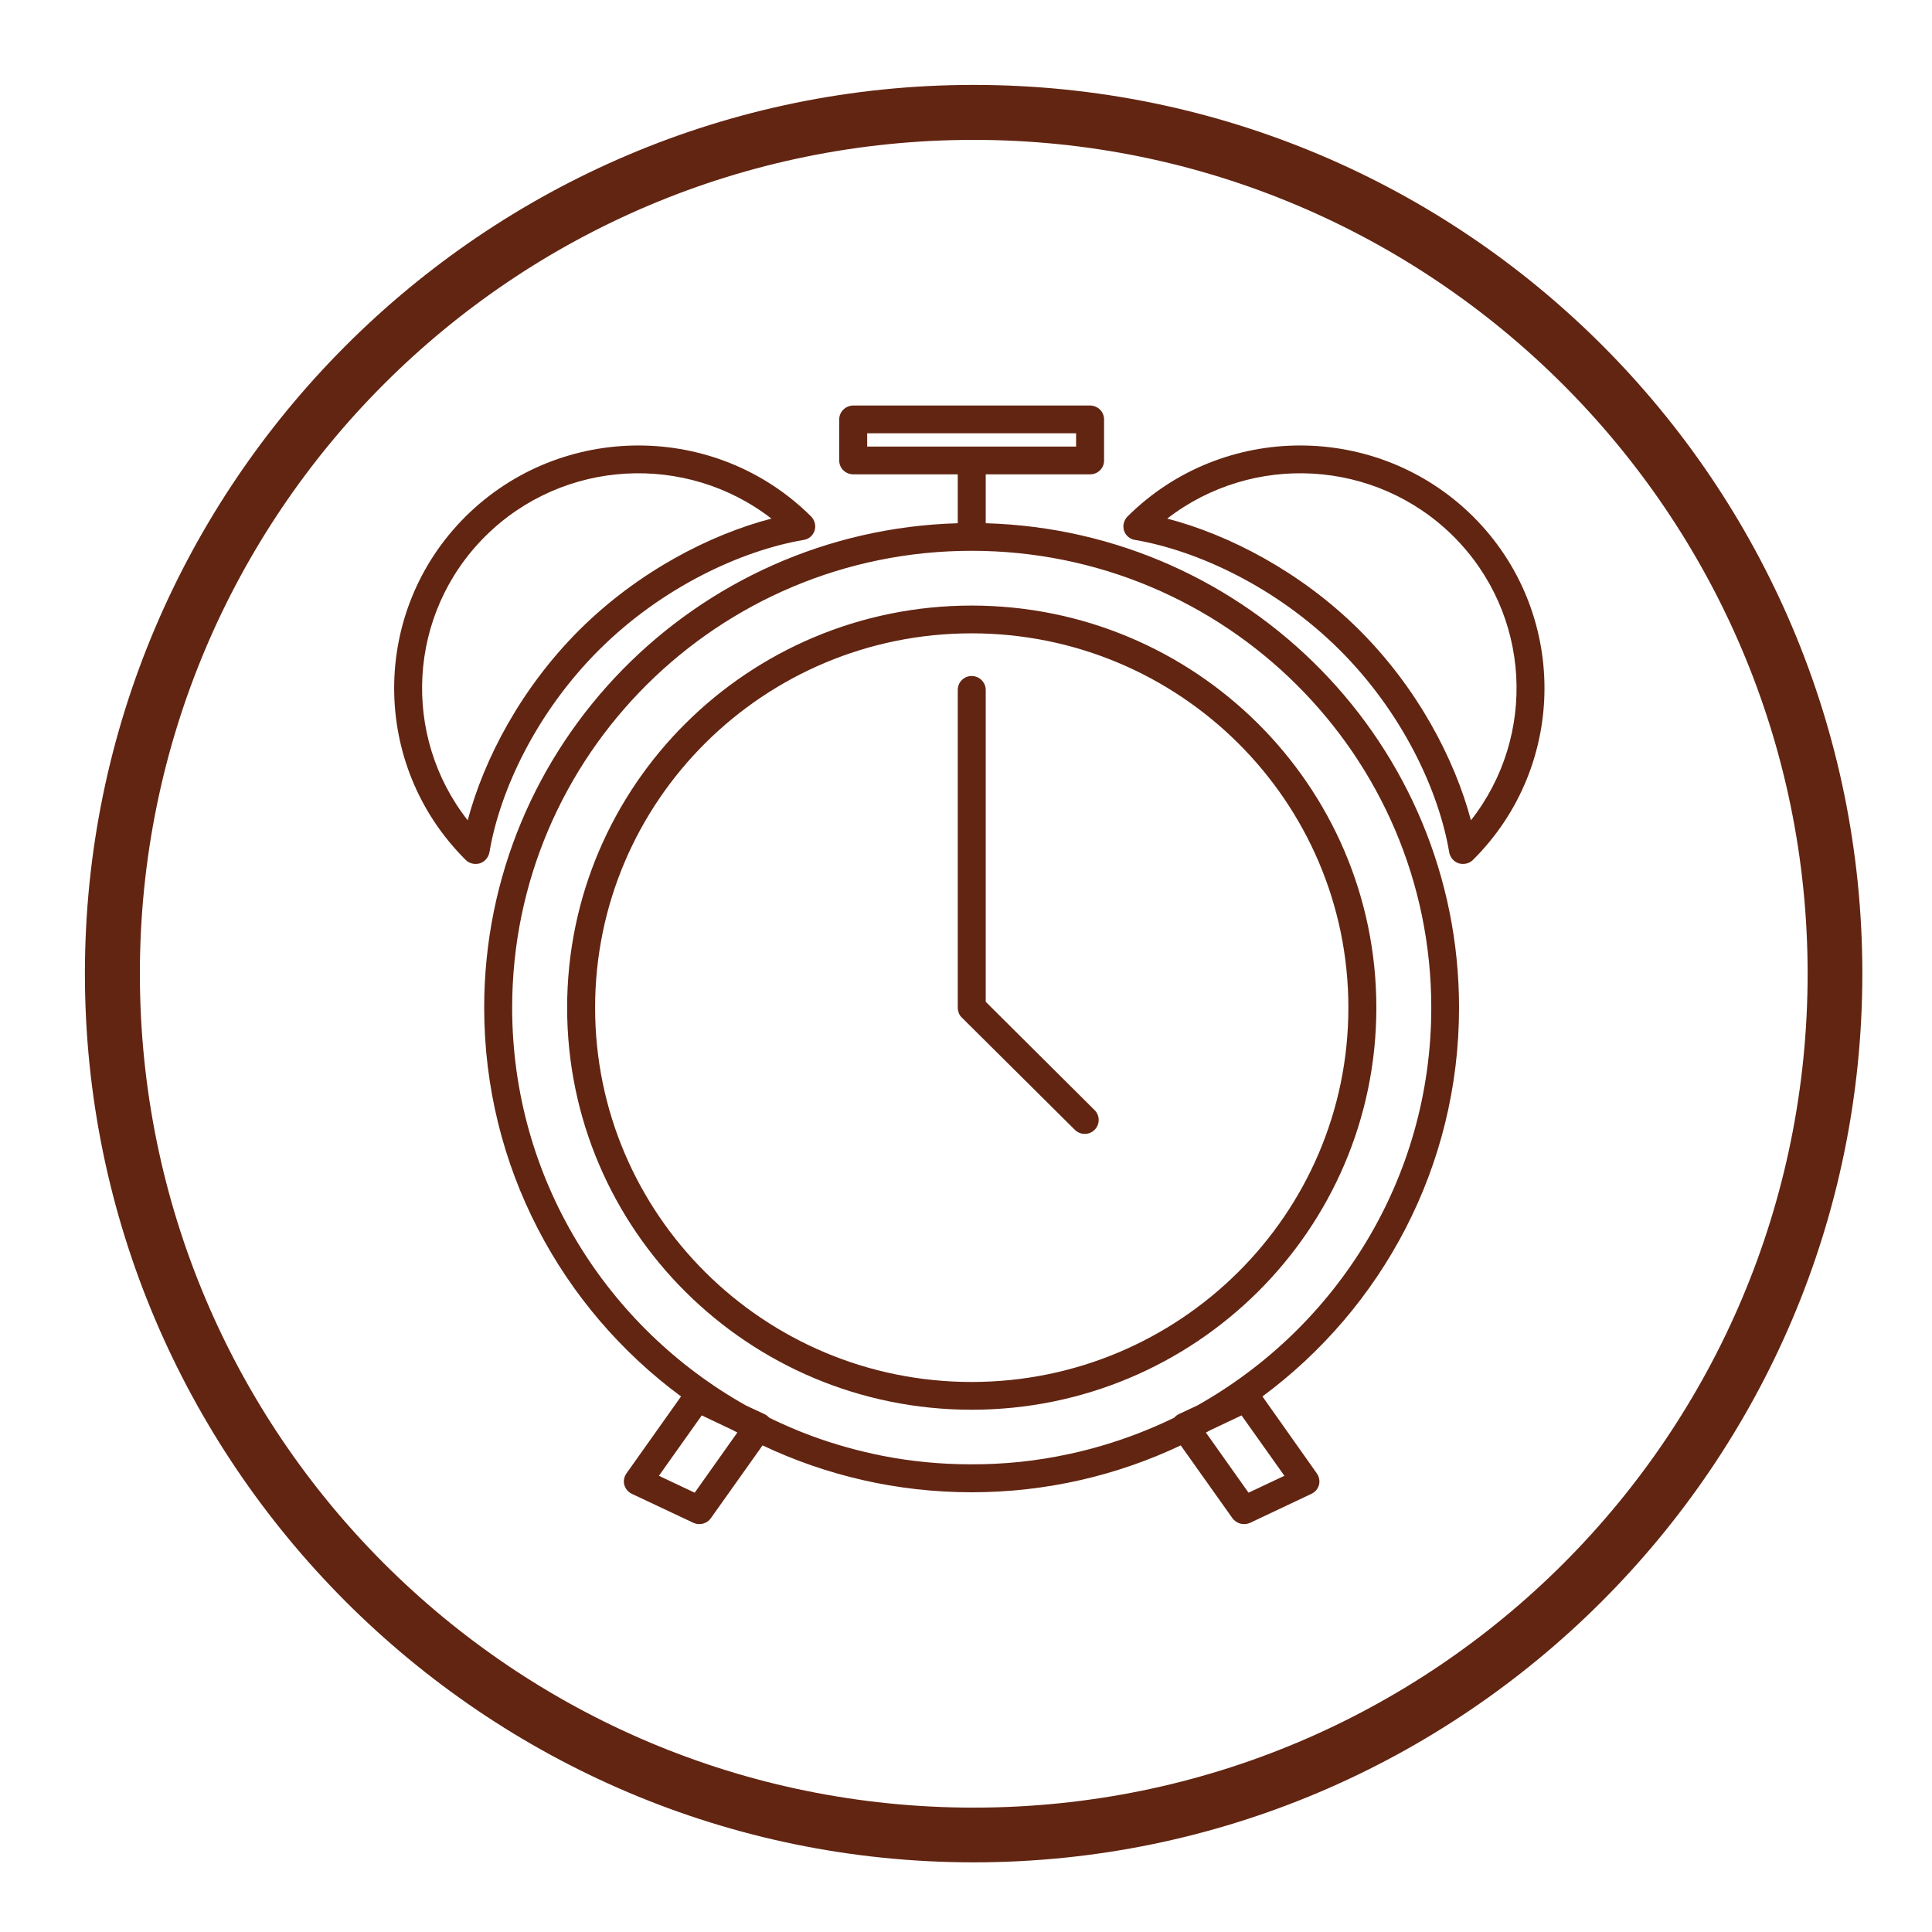
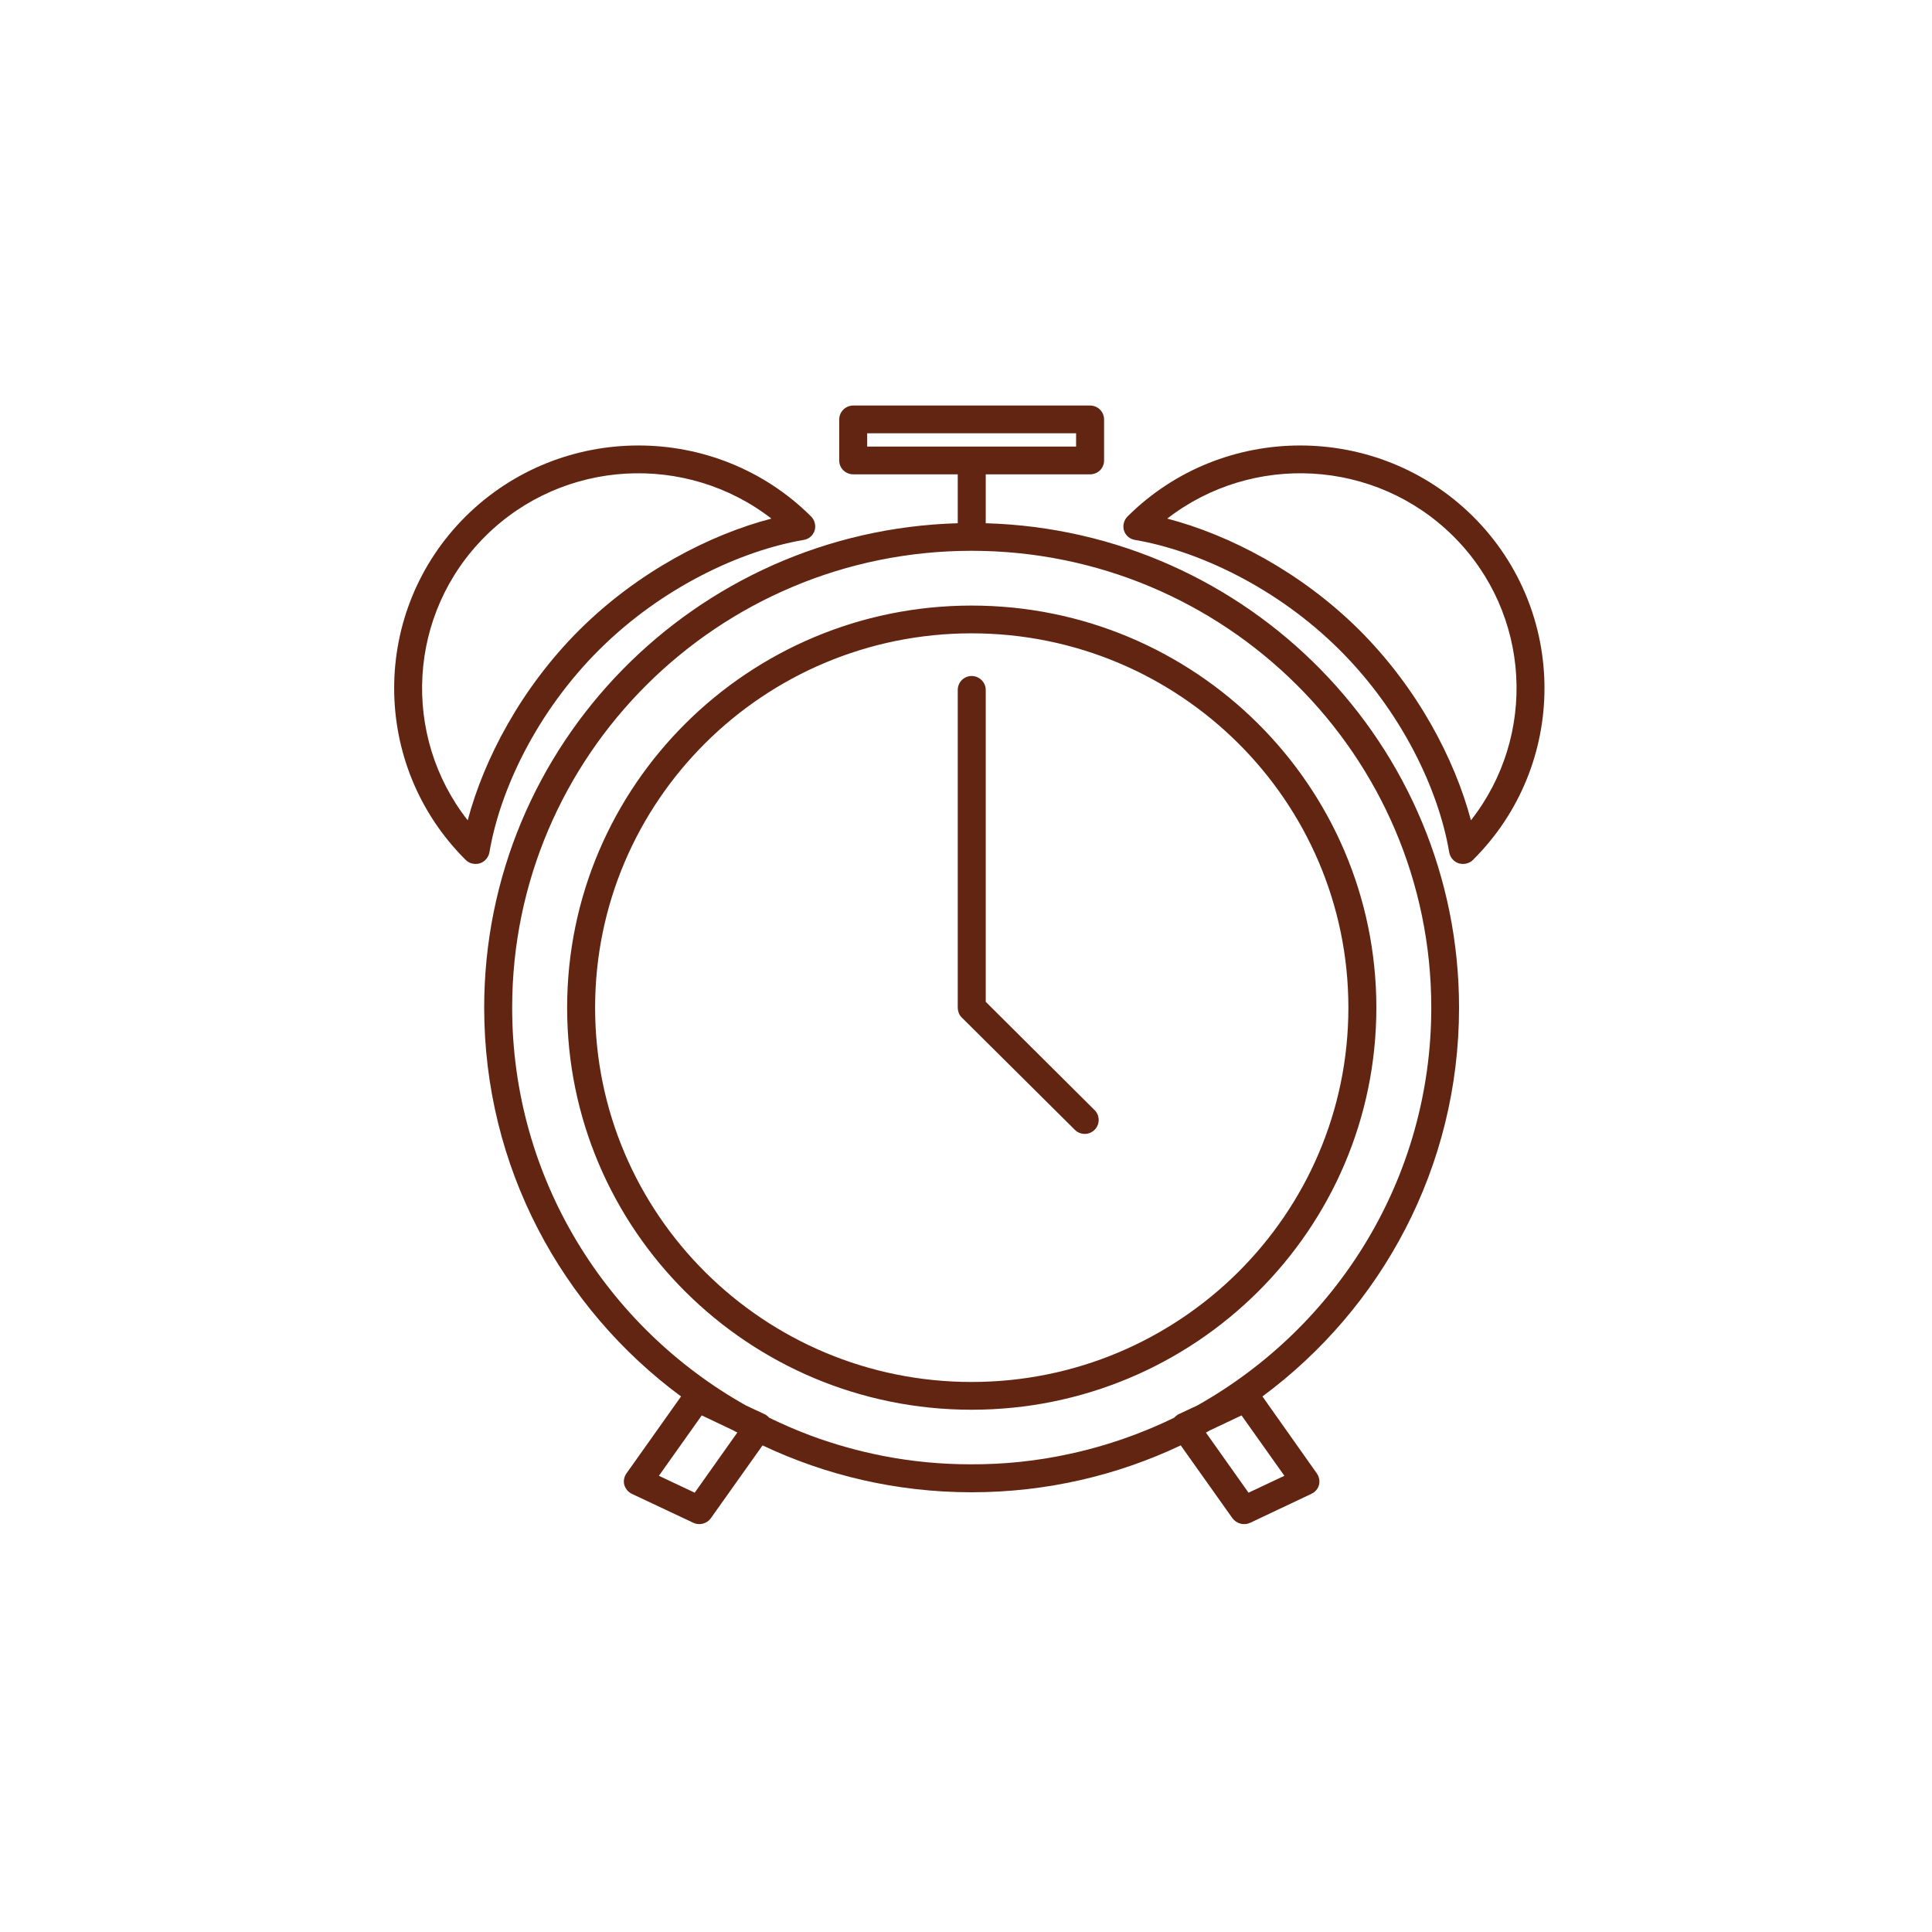
<svg xmlns="http://www.w3.org/2000/svg" width="50" zoomAndPan="magnify" viewBox="0 0 37.5 37.5" height="50" preserveAspectRatio="xMidYMid meet" version="1.0">
  <defs>
    <clipPath id="a03d983f99">
      <path d="M 1.648 1.648 L 36.148 1.648 L 36.148 36.148 L 1.648 36.148 Z M 1.648 1.648 " clip-rule="nonzero" />
    </clipPath>
    <clipPath id="e7d0cf435a">
      <path d="M 7.188 7.867 L 30 7.867 L 30 29.617 L 7.188 29.617 Z M 7.188 7.867 " clip-rule="nonzero" />
    </clipPath>
  </defs>
  <g clip-path="url(#a03d983f99)">
-     <path fill="#622512" d="M 18.898 36.148 C 9.371 36.148 1.648 28.375 1.648 18.898 C 1.648 9.422 9.371 1.648 18.898 1.648 C 28.43 1.648 36.148 9.371 36.148 18.898 C 36.148 28.43 28.375 36.148 18.898 36.148 Z M 18.898 2.715 C 9.957 2.715 2.715 9.957 2.715 18.898 C 2.715 27.844 9.957 35.086 18.898 35.086 C 27.844 35.086 35.086 27.844 35.086 18.898 C 35.086 9.957 27.793 2.715 18.898 2.715 Z M 18.898 2.715 " fill-opacity="1" fill-rule="nonzero" />
-   </g>
+     </g>
  <g clip-path="url(#e7d0cf435a)">
    <path fill="#622512" d="M 18.59 9.207 L 16.562 9.207 C 16.414 9.207 16.289 9.09 16.289 8.938 L 16.289 8.141 C 16.289 7.992 16.414 7.871 16.562 7.871 L 21.156 7.871 C 21.309 7.871 21.43 7.992 21.43 8.141 L 21.43 8.938 C 21.43 9.09 21.309 9.207 21.156 9.207 L 19.133 9.207 L 19.133 10.156 C 24.23 10.301 28.32 14.457 28.32 19.559 C 28.32 22.648 26.82 25.391 24.504 27.105 L 25.559 28.598 C 25.605 28.664 25.621 28.746 25.602 28.82 C 25.582 28.898 25.527 28.961 25.453 28.996 L 24.262 29.559 C 24.141 29.613 24 29.574 23.922 29.469 L 22.918 28.055 C 21.688 28.637 20.312 28.965 18.859 28.965 C 17.406 28.965 16.031 28.637 14.801 28.055 L 13.797 29.469 C 13.723 29.574 13.578 29.613 13.461 29.559 L 12.266 28.996 C 12.191 28.961 12.141 28.898 12.117 28.82 C 12.098 28.746 12.113 28.664 12.16 28.598 L 13.219 27.105 C 10.898 25.391 9.398 22.648 9.398 19.559 C 9.398 14.457 13.492 10.301 18.59 10.156 Z M 23.48 27.766 C 23.461 27.777 23.441 27.789 23.418 27.801 L 23.406 27.805 L 24.234 28.973 L 24.93 28.645 L 24.098 27.473 L 23.488 27.762 Z M 14.23 27.762 L 13.621 27.473 L 12.789 28.645 L 13.484 28.973 L 14.312 27.805 C 14.285 27.793 14.258 27.777 14.23 27.762 Z M 18.859 10.691 C 13.938 10.691 9.941 14.664 9.941 19.559 C 9.941 22.871 11.77 25.758 14.48 27.281 L 14.84 27.449 C 14.875 27.465 14.902 27.488 14.93 27.516 L 14.934 27.52 C 15.199 27.648 15.469 27.766 15.742 27.867 C 16.195 28.035 16.66 28.164 17.133 28.258 C 17.691 28.367 18.262 28.422 18.832 28.422 C 19.48 28.426 20.129 28.359 20.766 28.219 C 21.203 28.125 21.633 27.996 22.055 27.836 C 22.301 27.742 22.547 27.637 22.785 27.52 L 22.793 27.516 C 22.816 27.488 22.848 27.465 22.879 27.449 L 23.238 27.281 C 25.949 25.758 27.781 22.871 27.781 19.559 C 27.781 14.664 23.781 10.691 18.859 10.691 Z M 18.859 11.754 C 14.523 11.754 11.008 15.25 11.008 19.559 C 11.008 23.867 14.523 27.363 18.859 27.363 C 23.195 27.363 26.715 23.867 26.715 19.559 C 26.715 15.25 23.195 11.754 18.859 11.754 Z M 18.859 12.293 C 22.895 12.293 26.172 15.547 26.172 19.559 C 26.172 23.57 22.895 26.824 18.859 26.824 C 14.824 26.824 11.551 23.57 11.551 19.559 C 11.551 15.547 14.824 12.293 18.859 12.293 Z M 18.609 19.66 C 18.598 19.629 18.59 19.594 18.59 19.559 L 18.59 13.391 C 18.59 13.242 18.711 13.121 18.859 13.121 C 19.008 13.121 19.133 13.242 19.133 13.391 L 19.133 19.445 L 21.246 21.547 C 21.352 21.652 21.352 21.824 21.246 21.93 C 21.141 22.035 20.969 22.035 20.863 21.93 L 18.668 19.75 C 18.641 19.723 18.621 19.695 18.609 19.66 Z M 15.598 10.48 C 15.699 10.465 15.781 10.395 15.812 10.297 C 15.84 10.203 15.816 10.098 15.742 10.023 C 13.895 8.188 10.891 8.188 9.039 10.023 C 7.188 11.863 7.188 14.852 9.039 16.691 C 9.109 16.762 9.215 16.785 9.312 16.758 C 9.41 16.727 9.48 16.645 9.5 16.543 C 9.703 15.336 10.418 13.816 11.637 12.605 C 12.852 11.398 14.383 10.688 15.598 10.48 Z M 21.887 10.023 C 21.812 10.098 21.789 10.203 21.816 10.297 C 21.848 10.395 21.93 10.465 22.031 10.48 C 23.246 10.688 24.777 11.398 25.992 12.605 C 27.211 13.816 27.926 15.336 28.129 16.543 C 28.148 16.645 28.219 16.727 28.316 16.758 C 28.414 16.785 28.52 16.762 28.59 16.691 C 30.441 14.852 30.441 11.863 28.59 10.023 C 26.738 8.188 23.734 8.188 21.887 10.023 Z M 14.973 10.066 C 13.324 8.789 10.938 8.902 9.422 10.406 C 7.906 11.914 7.793 14.285 9.078 15.922 C 9.395 14.73 10.117 13.352 11.25 12.223 C 12.383 11.098 13.773 10.379 14.973 10.066 Z M 28.551 15.922 C 29.836 14.285 29.723 11.914 28.207 10.406 C 26.691 8.902 24.305 8.789 22.656 10.066 C 23.855 10.379 25.246 11.098 26.379 12.223 C 27.512 13.352 28.234 14.73 28.551 15.922 Z M 16.832 8.41 L 16.832 8.668 L 20.887 8.668 L 20.887 8.41 Z M 16.832 8.41 " fill-opacity="1" fill-rule="evenodd" />
  </g>
</svg>